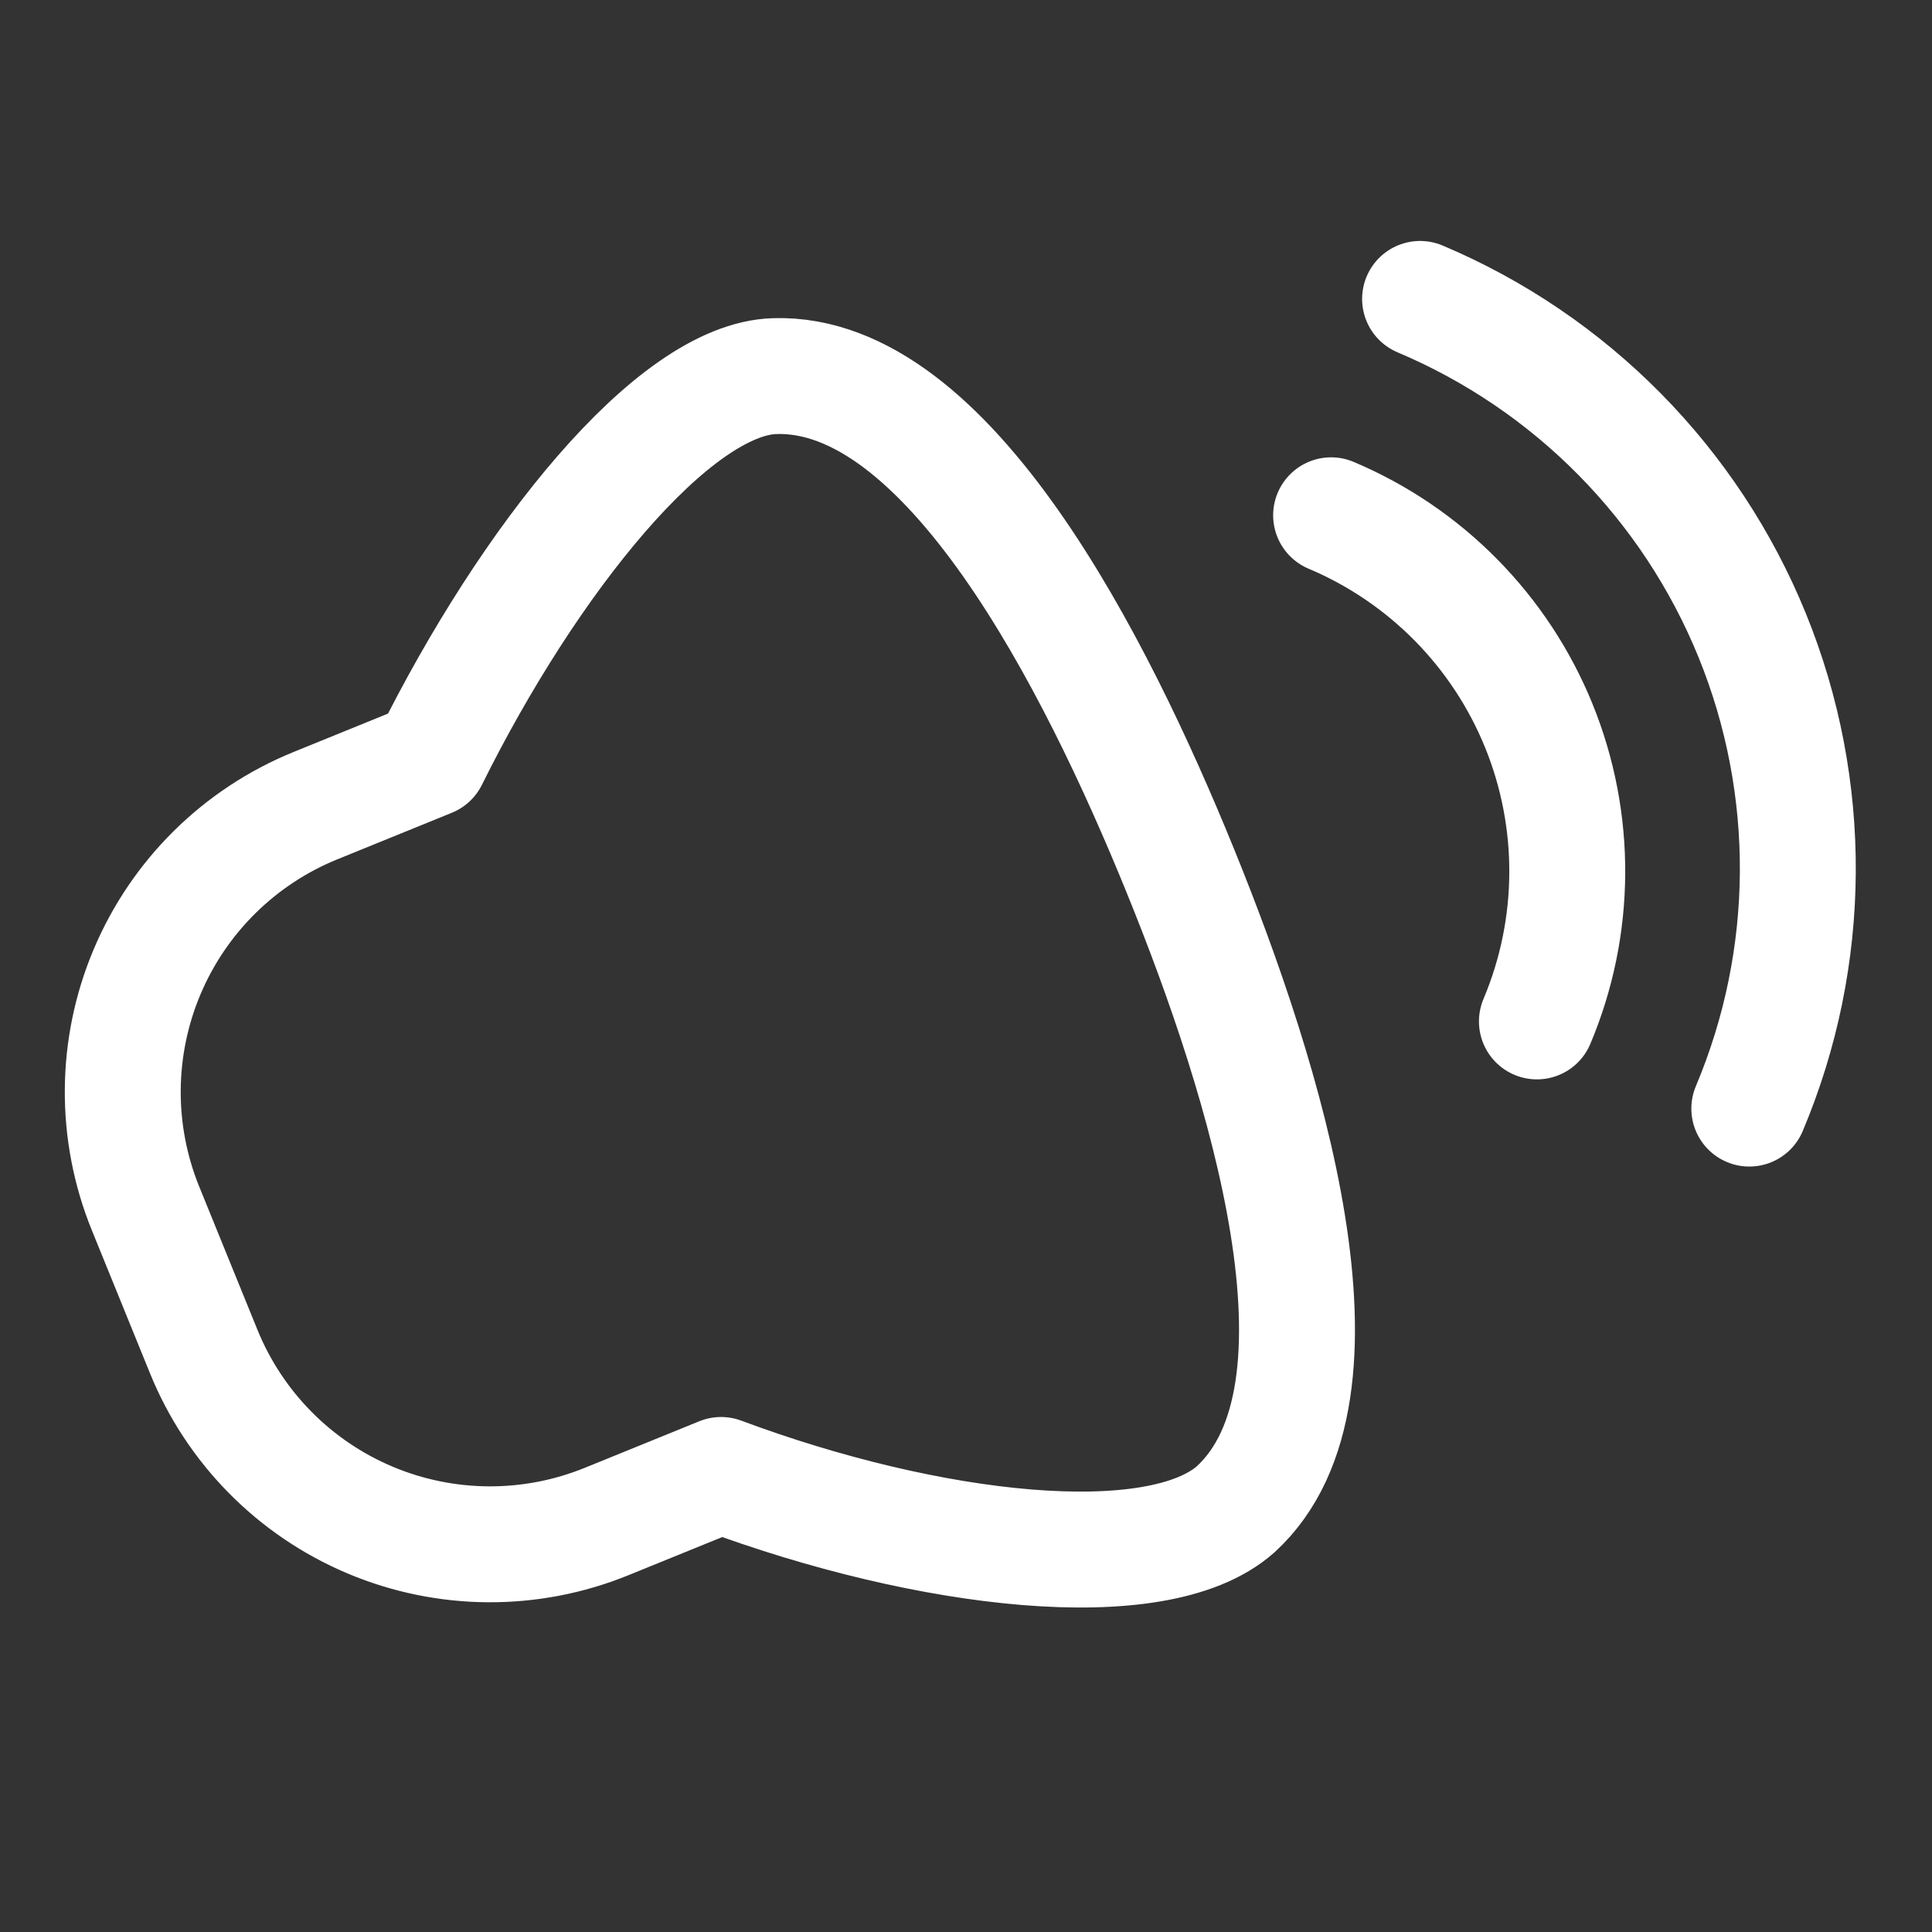
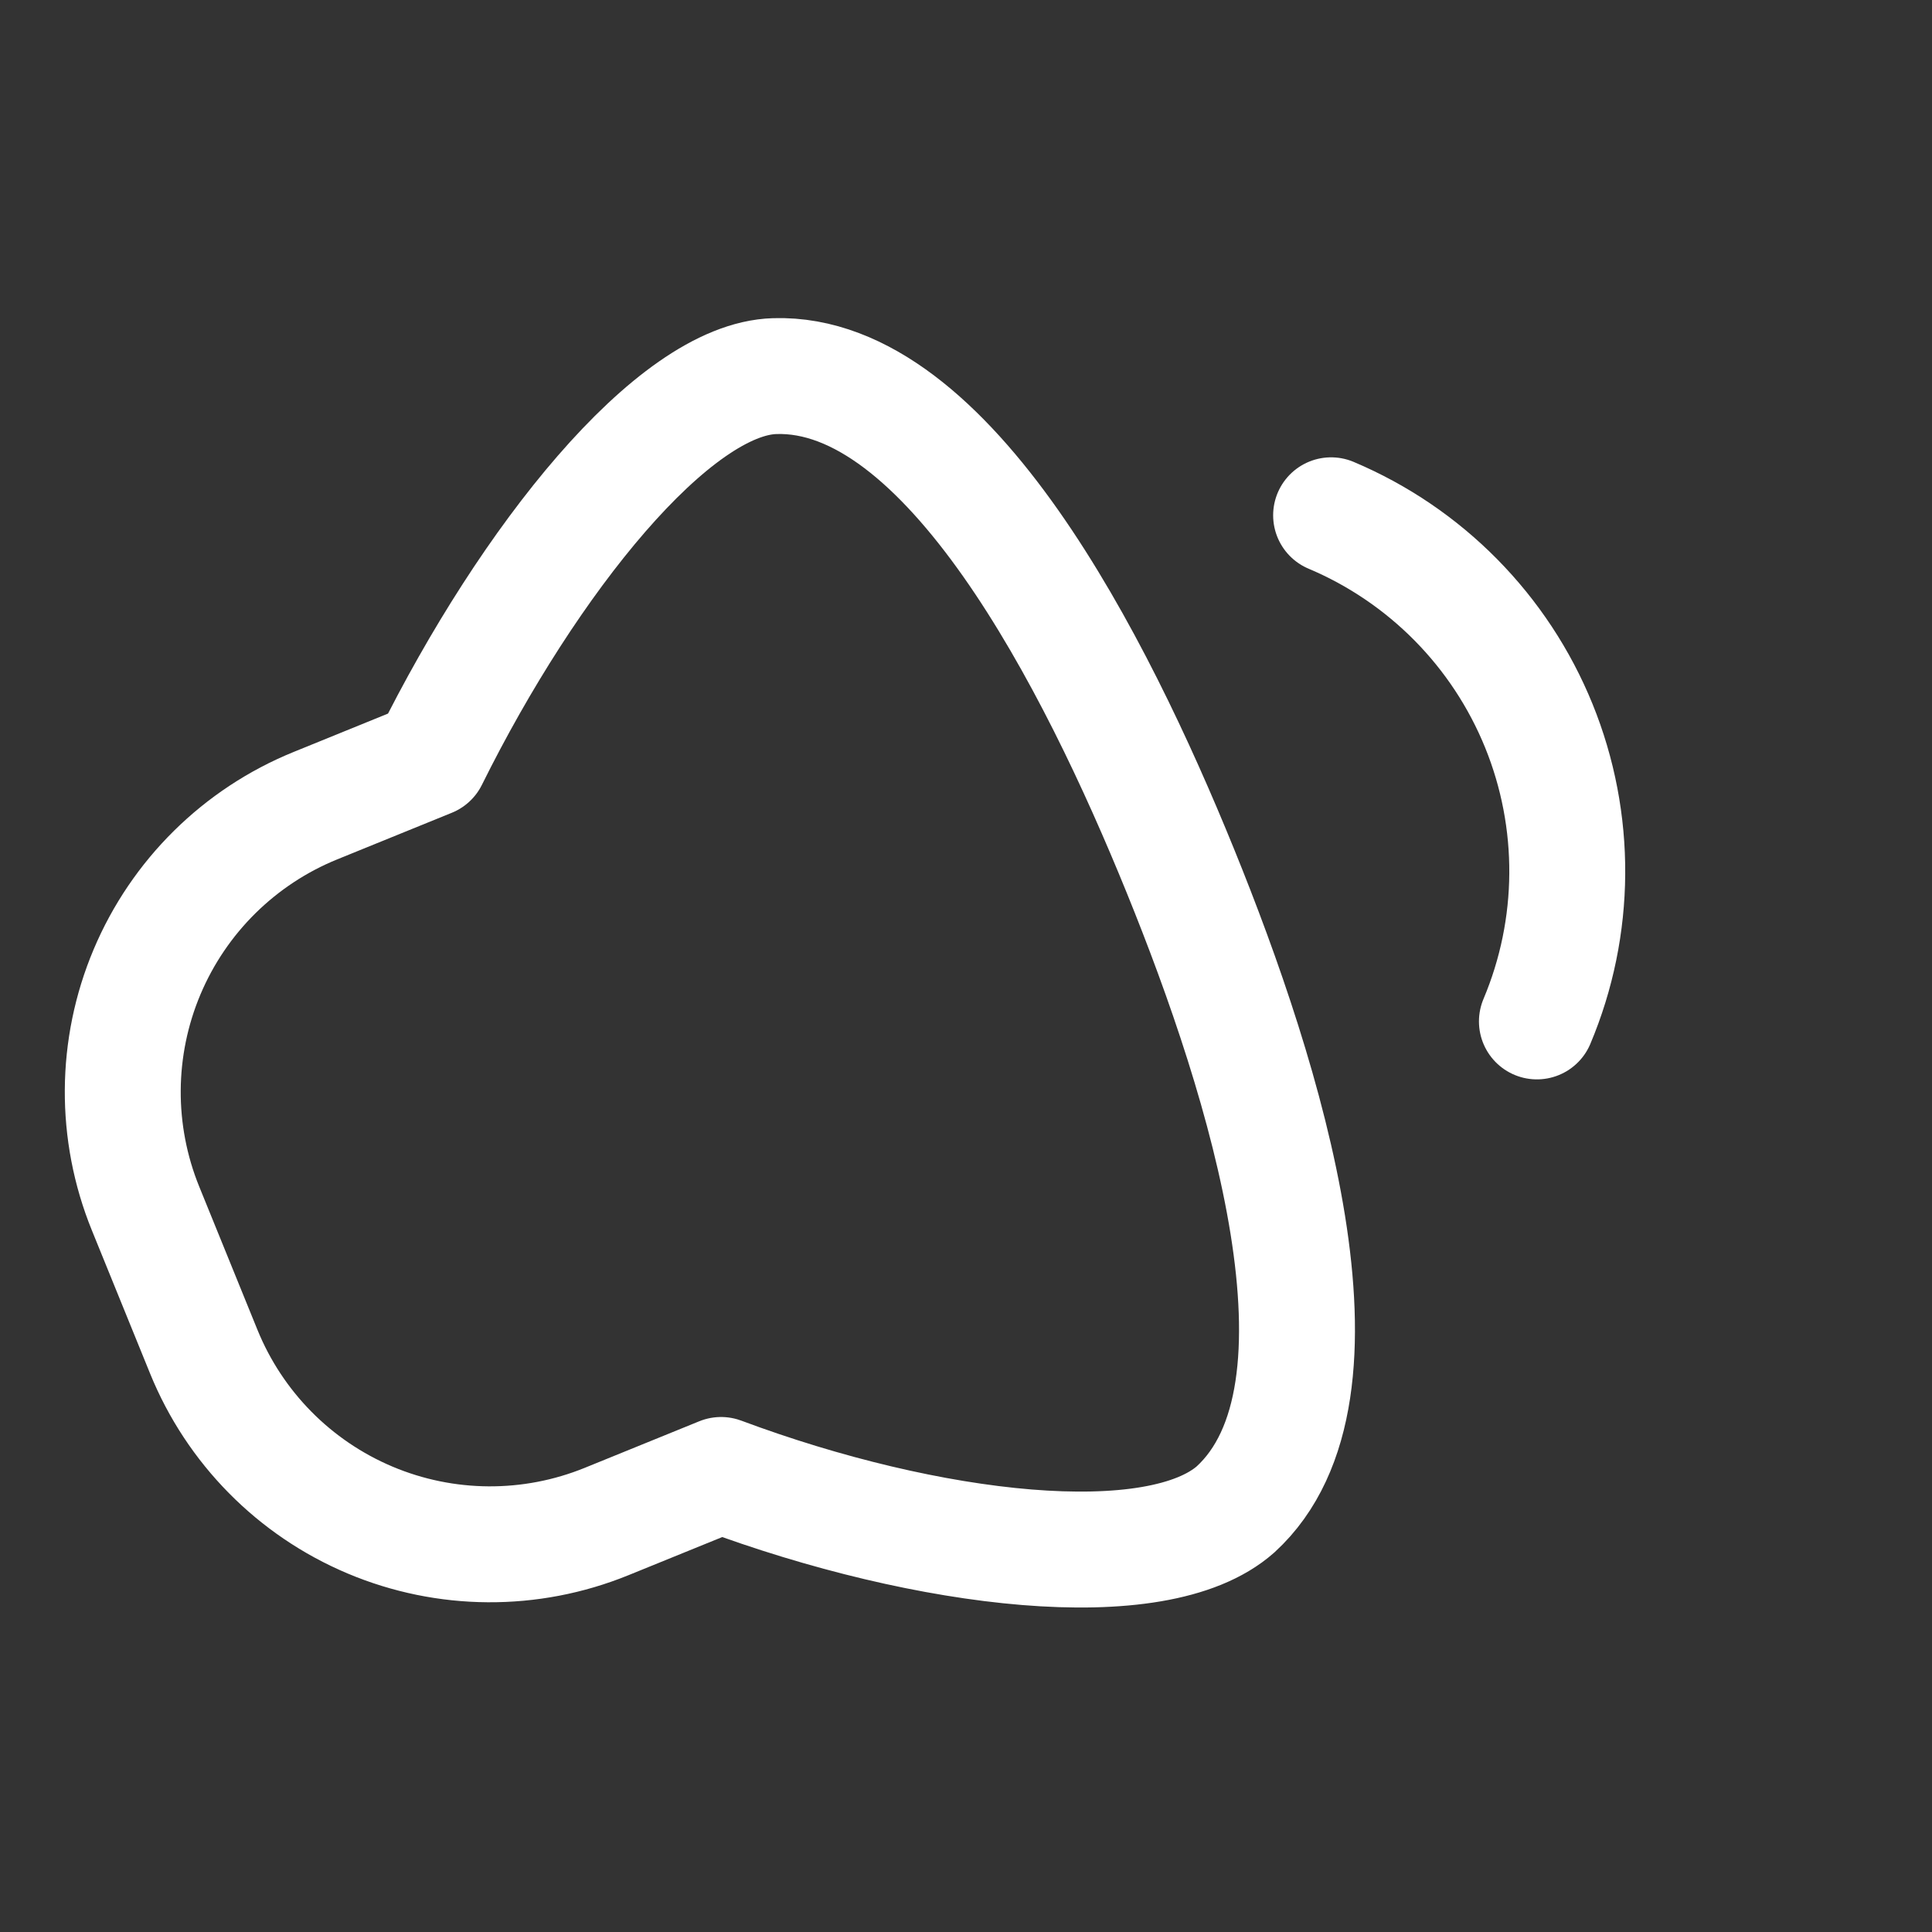
<svg xmlns="http://www.w3.org/2000/svg" width="800" height="800" viewBox="0 0 800 800" fill="none">
  <rect x="0" y="0" width="800" height="800" fill="#333333" stroke="none" />
  <g clip-path="url(#clip0_1217_2856)">
    <path d="M320.833 155.738C278.827 156.929 219.055 231.665 178.049 314.32L130.619 333.606C99.171 346.393 74.093 371.151 60.898 402.43C47.703 433.708 47.474 468.946 60.262 500.394L84.369 559.68C97.156 591.125 121.913 616.207 153.192 629.404C184.47 642.597 219.709 642.825 251.156 630.037L298.586 610.751C384.517 642.825 479.123 653.754 511.642 624.986C564.491 576.552 523.996 447.241 488.799 360.683C453.602 274.124 392.485 153.547 320.833 155.738Z" stroke="white" stroke-width="48" stroke-linecap="round" stroke-linejoin="round" />
-     <path d="M588.022 123.777C650.543 150.176 700.026 200.321 725.59 263.188C751.153 326.055 750.706 396.504 724.35 459.041" stroke="white" stroke-width="48" stroke-linecap="round" stroke-linejoin="round" />
    <path d="M636.402 422.947C652.884 383.853 653.166 339.812 637.186 300.511C621.205 261.21 590.269 229.868 551.183 213.371" stroke="white" stroke-width="48" stroke-linecap="round" stroke-linejoin="round" />
  </g>
  <defs>
    <clipPath id="clip0_1217_2856">
      <rect width="800" height="800" fill="white" />
    </clipPath>
  </defs>
</svg>